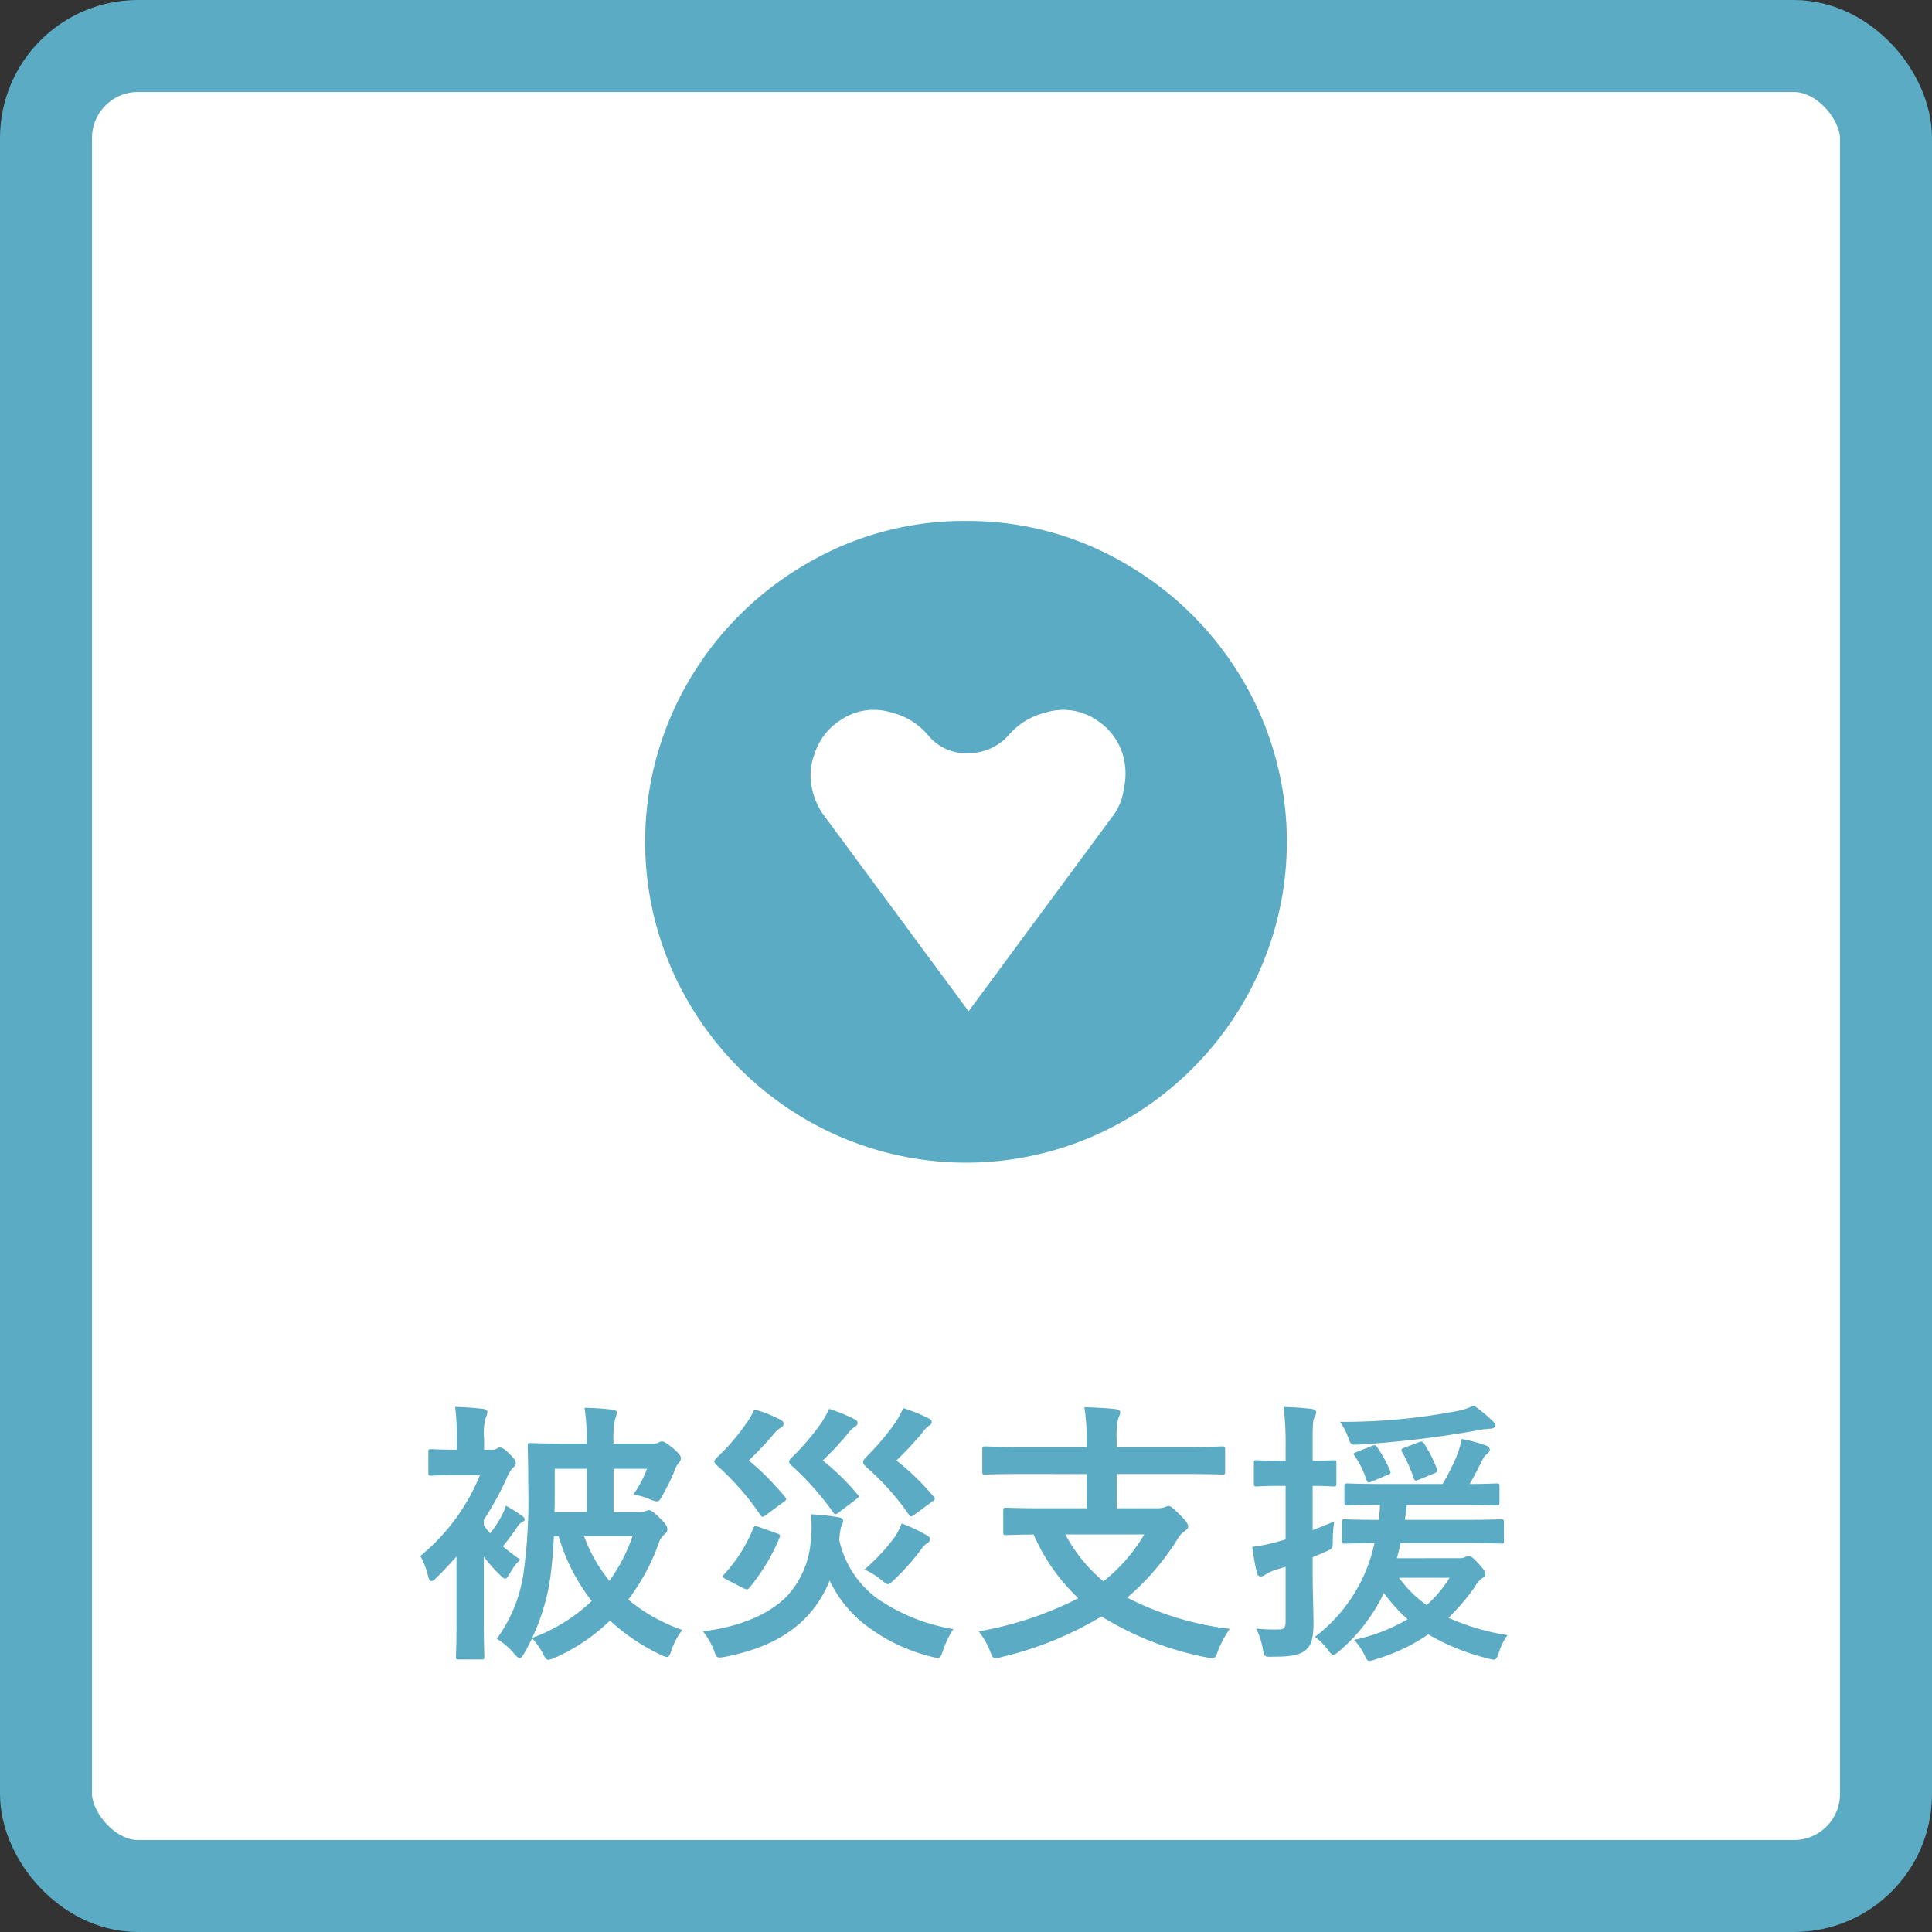
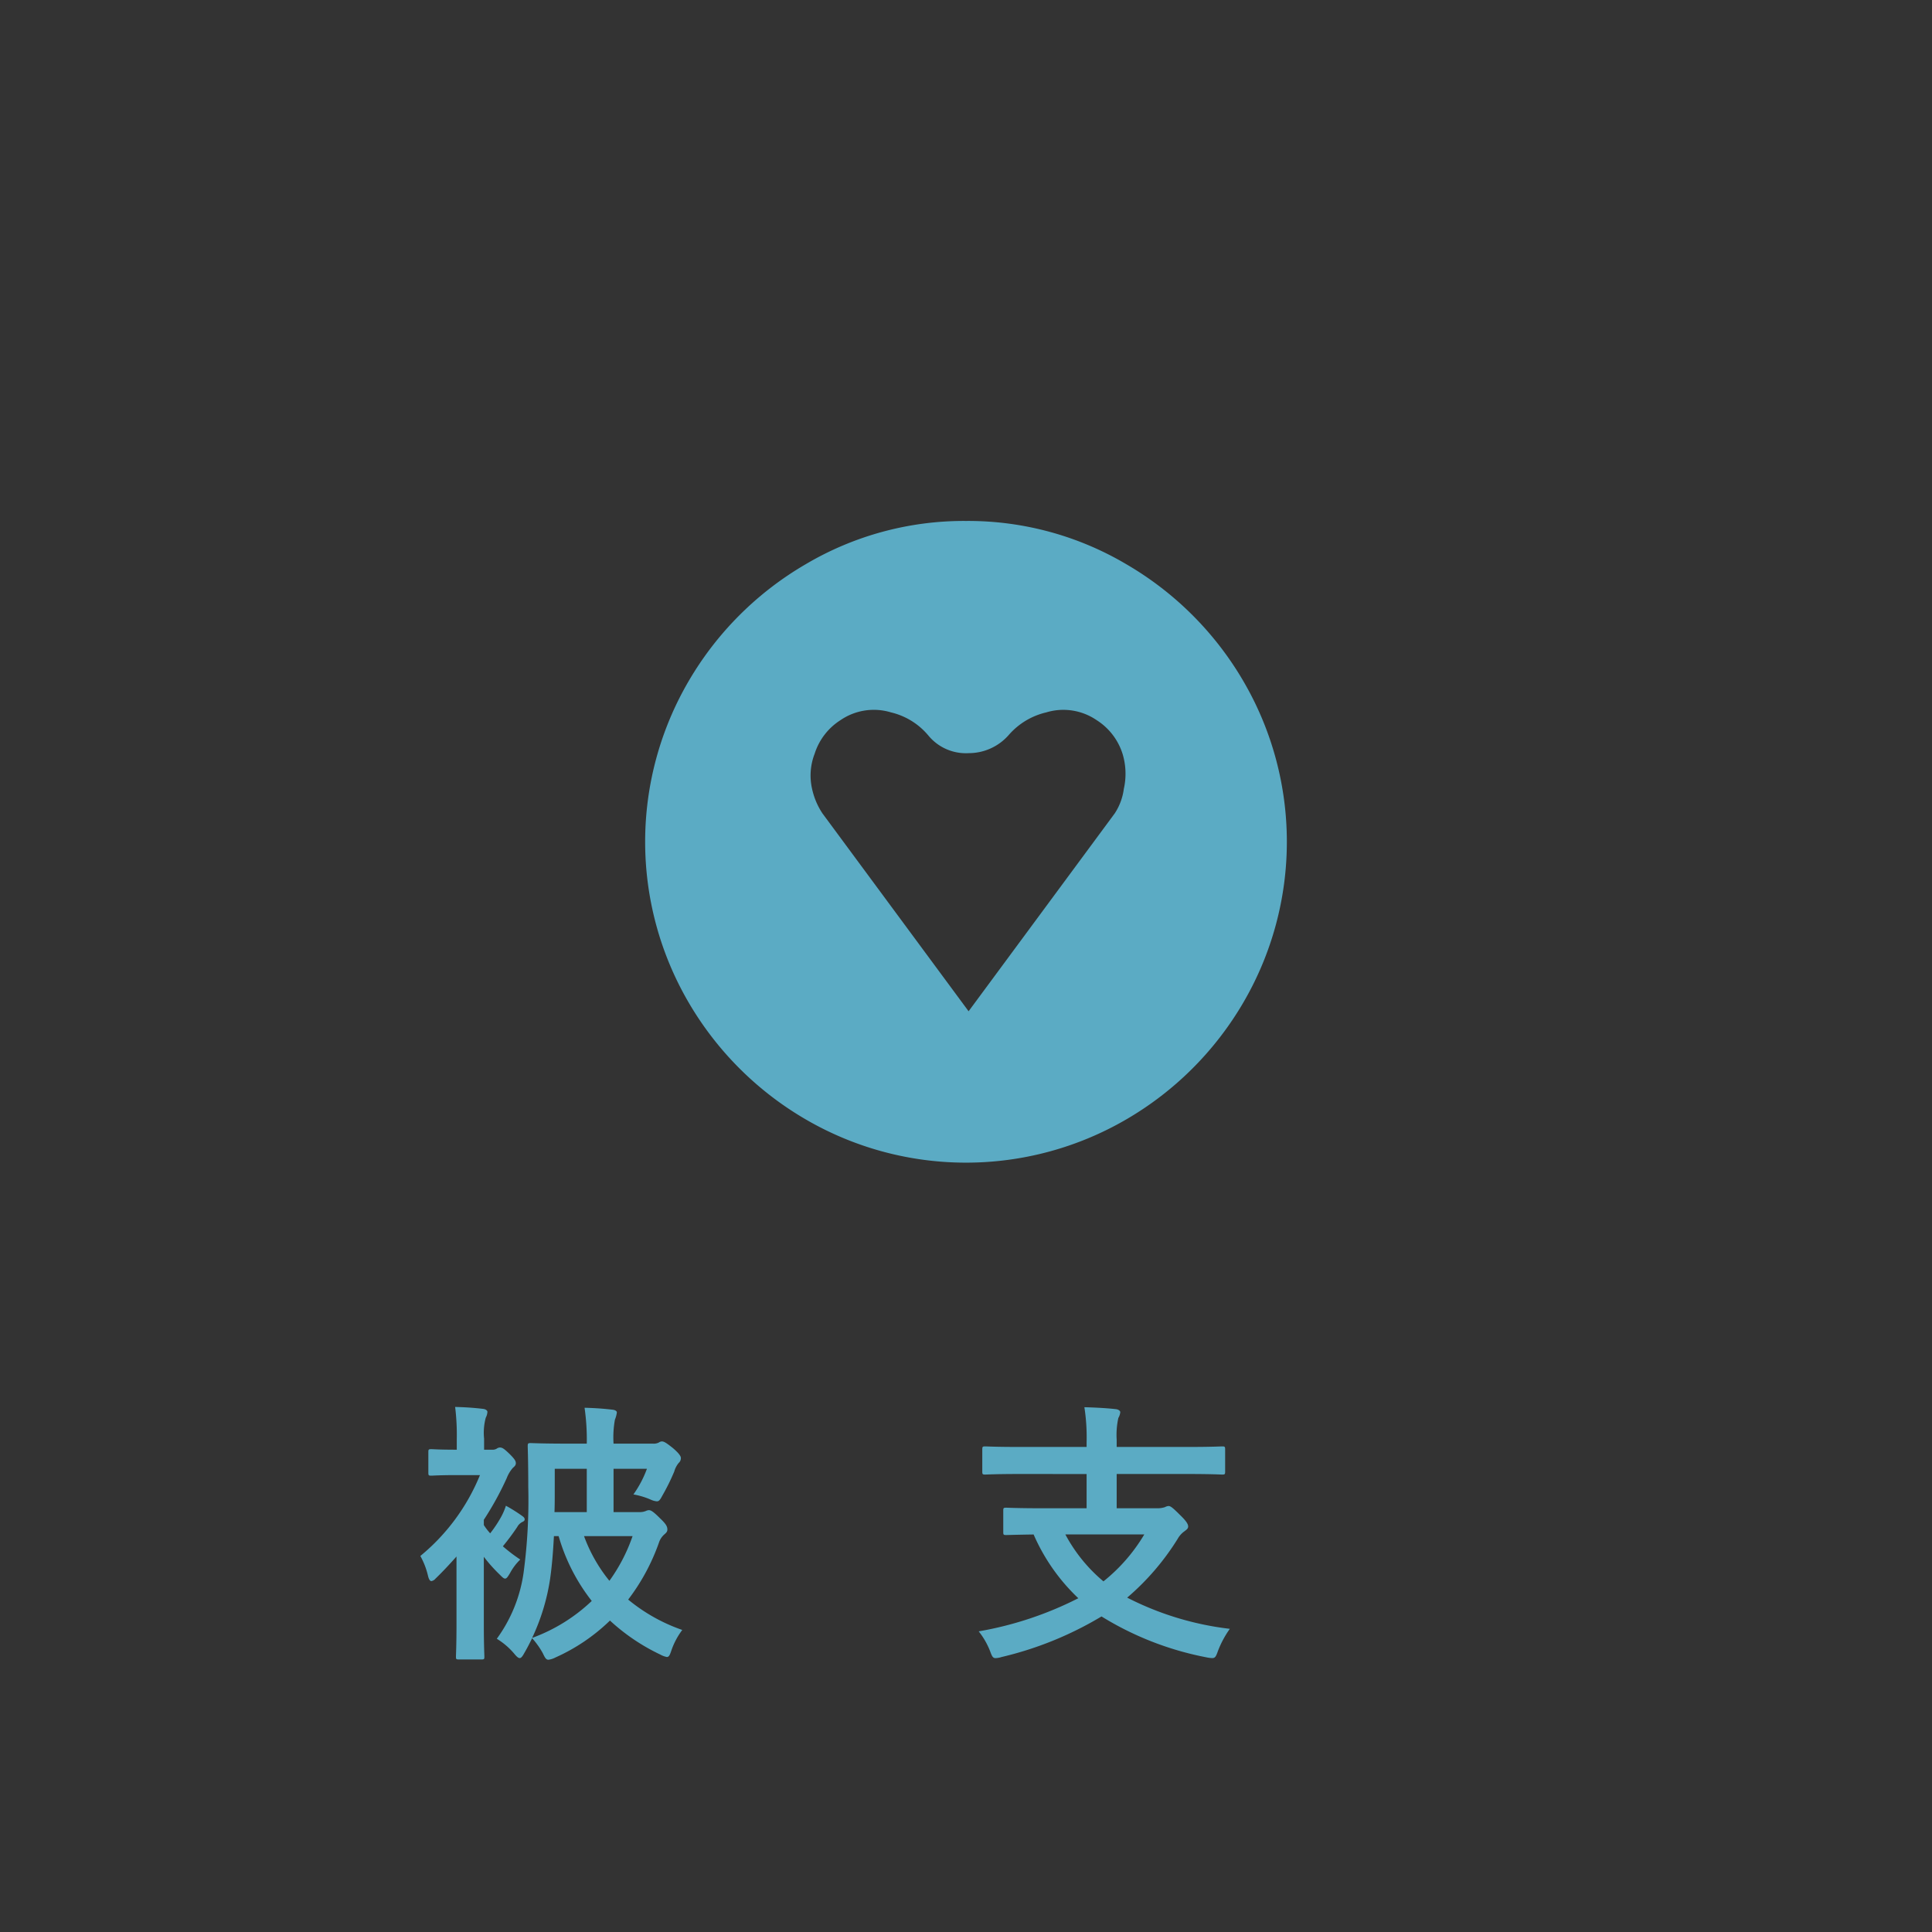
<svg xmlns="http://www.w3.org/2000/svg" viewBox="0 0 210 210">
  <rect x="0" y="0" width="210" height="210" fill="#333333" stroke="none" />
  <defs>
    <style>.cls-1{fill:#fff;stroke:#5babc4;stroke-width:10px;}.cls-2{isolation:isolate;}.cls-3{fill:#5babc4;}</style>
  </defs>
  <g id="レイヤー_2" data-name="レイヤー 2">
    <g id="経営支援事業">
-       <rect id="角丸長方形_5_のコピー_2" data-name="角丸長方形 5 のコピー 2" class="cls-1" x="5" y="5" width="200" height="200" rx="10" />
      <g id="被災支援" class="cls-2">
        <path class="cls-3" d="M52.59,165.767a6.955,6.955,0,0,0,.69.9,13.35,13.35,0,0,0,1.23-1.86,6.825,6.825,0,0,0,.48-1.14,17.093,17.093,0,0,1,1.77,1.111c.21.149.27.24.27.389,0,.12-.121.21-.27.271a1.3,1.3,0,0,0-.54.539c-.42.631-.9,1.29-1.561,2.1a18.372,18.372,0,0,0,1.89,1.44,5.9,5.9,0,0,0-1.109,1.47c-.24.39-.361.6-.54.6-.151,0-.3-.15-.6-.45a16.938,16.938,0,0,1-1.71-1.92v7.35c0,2.25.06,3.33.06,3.509,0,.271-.031.3-.33.3H49.89c-.3,0-.33-.03-.33-.3,0-.21.059-1.259.059-3.509v-7.38c-.75.841-1.5,1.65-2.279,2.4a.737.737,0,0,1-.45.27q-.225,0-.36-.54a8.349,8.349,0,0,0-.84-2.19,22.209,22.209,0,0,0,6.48-8.79H49.71c-2.01,0-2.64.061-2.82.061-.3,0-.33-.031-.33-.33v-2.22c0-.3.03-.33.33-.33.18,0,.81.059,2.76.059v-1.2a24.372,24.372,0,0,0-.18-3.449c1.08.03,2.04.09,3.029.21.3.03.481.18.481.33a1.528,1.528,0,0,1-.18.63,6.3,6.3,0,0,0-.181,2.279v1.2h.9a.836.836,0,0,0,.479-.12.64.64,0,0,1,.33-.119c.271,0,.451.119,1.05.69.571.57.691.78.691,1.019,0,.211-.12.33-.33.511a3.728,3.728,0,0,0-.661,1.109,33.414,33.414,0,0,1-2.489,4.53Zm11.19-8.85a24.159,24.159,0,0,0-.241-3.9c1.111.03,2.01.09,3.031.21.3.03.479.15.479.3a2.978,2.978,0,0,1-.21.78,10.873,10.873,0,0,0-.15,2.609h4.26a1.228,1.228,0,0,0,.66-.119.621.621,0,0,1,.33-.12c.24,0,.48.149,1.2.72.63.54.87.87.87,1.08a.691.691,0,0,1-.24.54,2.578,2.578,0,0,0-.48.929A23.149,23.149,0,0,1,72,162.558c-.24.449-.36.63-.6.63a1.991,1.991,0,0,1-.66-.181,8.262,8.262,0,0,0-1.89-.569,11.838,11.838,0,0,0,1.47-2.79h-3.63v4.71h2.82a1.668,1.668,0,0,0,.691-.121.86.86,0,0,1,.329-.089c.24,0,.51.179,1.23.9.63.6.78.87.78,1.2,0,.21-.09.33-.3.51a2.047,2.047,0,0,0-.63.96,22.566,22.566,0,0,1-3.329,6.15,18.934,18.934,0,0,0,5.879,3.3,8,8,0,0,0-1.17,2.19c-.18.54-.27.75-.51.75a2.449,2.449,0,0,1-.72-.27,21.868,21.868,0,0,1-5.46-3.69,20.505,20.505,0,0,1-5.939,4.019,2.256,2.256,0,0,1-.75.24c-.241,0-.361-.179-.6-.689a8.5,8.5,0,0,0-1.17-1.65c-.269.54-.54,1.08-.84,1.589-.21.391-.359.571-.509.571s-.331-.151-.6-.481A7.755,7.755,0,0,0,54,178.127a15.962,15.962,0,0,0,2.91-7.17,59.3,59.3,0,0,0,.51-9.359c0-2.851-.059-4.2-.059-4.38,0-.33.03-.36.33-.36.21,0,1.38.059,3.9.059Zm-3.571,10.05c-.09,1.68-.21,3.24-.42,4.68a22.943,22.943,0,0,1-1.95,6.389,18.683,18.683,0,0,0,6.481-4.019,20.662,20.662,0,0,1-3.6-7.05Zm.09-4.98c0,.84,0,1.621-.029,2.371h3.51v-4.71H60.3Zm3.181,4.98a16.852,16.852,0,0,0,2.76,4.86,18.673,18.673,0,0,0,2.519-4.86Z" />
-         <path class="cls-3" d="M102.509,179.387c-.21.63-.3.809-.6.809a3.382,3.382,0,0,1-.66-.12,19.4,19.4,0,0,1-7.41-3.63,13.294,13.294,0,0,1-3.66-4.649,12.3,12.3,0,0,1-2.55,3.99c-2.069,2.159-4.949,3.539-8.76,4.289a3.9,3.9,0,0,1-.659.09c-.27,0-.39-.149-.54-.6a8.228,8.228,0,0,0-1.26-2.25c4.02-.48,7.2-1.86,9.12-3.81a9.915,9.915,0,0,0,2.58-5.82,13.448,13.448,0,0,0,.03-3.09,24.621,24.621,0,0,1,3.029.33c.33.06.481.181.481.36a1.859,1.859,0,0,1-.241.72,8.219,8.219,0,0,0-.179,1.41,10.762,10.762,0,0,0,4.079,6.3,20.415,20.415,0,0,0,8.309,3.359A10.2,10.2,0,0,0,102.509,179.387Zm-19.35-14.64c-.269.18-.389.151-.54-.12A28.636,28.636,0,0,0,78,159.348c-.24-.24-.36-.361-.36-.481s.12-.269.36-.509a23.533,23.533,0,0,0,3.09-3.6,8.158,8.158,0,0,0,.9-1.561,14.609,14.609,0,0,1,2.82,1.111c.269.149.359.269.359.45s-.09.3-.3.42a3.284,3.284,0,0,0-.809.75,38.67,38.67,0,0,1-2.67,2.819,29.341,29.341,0,0,1,3.96,3.99c.18.241.149.3-.24.571Zm-4.259,6.9c-.39-.18-.39-.33-.18-.54a16.288,16.288,0,0,0,3.149-4.98c.121-.3.21-.3.63-.15l1.951.69c.36.12.39.21.27.51a21.333,21.333,0,0,1-3.24,5.37c-.12.15-.18.21-.3.21a1.416,1.416,0,0,1-.42-.15Zm12.21-7.2c-.3.21-.391.18-.571-.089a30.969,30.969,0,0,0-4.41-4.981c-.239-.21-.359-.359-.359-.479,0-.151.12-.3.359-.54a26.166,26.166,0,0,0,3.061-3.571,9.762,9.762,0,0,0,.929-1.649,18.007,18.007,0,0,1,2.73,1.109c.27.12.36.24.36.421,0,.21-.12.3-.3.42a3.09,3.09,0,0,0-.78.779,33.912,33.912,0,0,1-2.7,2.88,25.813,25.813,0,0,1,3.78,3.691c.21.239.21.239-.179.54Zm8.219.241c-.3.21-.39.179-.57-.091a27.439,27.439,0,0,0-4.59-5.129c-.24-.24-.36-.391-.36-.54,0-.181.12-.33.36-.57a28.48,28.48,0,0,0,3.151-3.72,12.769,12.769,0,0,0,.869-1.59,20.709,20.709,0,0,1,2.73,1.109c.24.121.36.241.36.42s-.12.3-.33.42a3.4,3.4,0,0,0-.749.811c-.9,1.05-1.71,1.92-2.761,2.939a27.974,27.974,0,0,1,4.05,3.93c.21.27.18.3-.21.57Zm-2.07,2.369a6.137,6.137,0,0,0,.75-1.47,18.215,18.215,0,0,1,2.52,1.17c.48.271.57.36.57.54a.583.583,0,0,1-.36.481,2.024,2.024,0,0,0-.57.569,25.626,25.626,0,0,1-2.969,3.36c-.331.3-.511.48-.691.48s-.36-.18-.75-.48a7.9,7.9,0,0,0-1.8-1.11A20.938,20.938,0,0,0,97.259,167.057Z" />
        <path class="cls-3" d="M110.909,160.217c-2.7,0-3.629.061-3.809.061-.3,0-.33-.031-.33-.331v-2.37c0-.33.03-.359.33-.359.18,0,1.11.06,3.809.06h7.2v-.48a21.393,21.393,0,0,0-.241-3.84c1.081.029,2.371.09,3.42.21.271.029.481.18.481.33a1.572,1.572,0,0,1-.21.63,8.563,8.563,0,0,0-.181,2.369v.781h7.65c2.7,0,3.63-.06,3.81-.06.3,0,.33.029.33.359v2.37c0,.3-.03.331-.33.331-.18,0-1.11-.061-3.81-.061h-7.65v3.721h4.38a2.449,2.449,0,0,0,.87-.12.964.964,0,0,1,.39-.121c.21,0,.45.18,1.2.93.69.66.93,1.021.93,1.29,0,.24-.15.33-.42.54a2.47,2.47,0,0,0-.72.81,27.353,27.353,0,0,1-5.489,6.389,32.83,32.83,0,0,0,11.159,3.391,10.735,10.735,0,0,0-1.29,2.4c-.21.6-.3.781-.63.781a3.76,3.76,0,0,1-.66-.09A33.805,33.805,0,0,1,119.73,175.7a38.018,38.018,0,0,1-10.861,4.411,2.388,2.388,0,0,1-.659.12c-.3,0-.39-.21-.6-.781a8.294,8.294,0,0,0-1.23-2.129,38.14,38.14,0,0,0,10.829-3.6,21.14,21.14,0,0,1-4.859-6.93c-2.04.031-2.82.06-2.97.06-.3,0-.33-.029-.33-.33v-2.31c0-.3.03-.33.33-.33.18,0,1.17.061,4.079.061h4.651v-3.721Zm4.891,6.57a17.156,17.156,0,0,0,4.14,5.1,18.776,18.776,0,0,0,4.439-5.1Z" />
-         <path class="cls-3" d="M142.68,170.477c0,2.88.09,4.469.09,5.969,0,1.651-.24,2.46-.93,2.97-.66.511-1.62.66-3.45.66-.93.031-.99.031-1.14-.9a7.481,7.481,0,0,0-.72-2.16,18.26,18.26,0,0,0,2.58.09c.42,0,.63-.18.63-.84V170.3l-1.17.36a4.2,4.2,0,0,0-1.05.51.815.815,0,0,1-.51.18c-.18,0-.3-.12-.39-.36-.18-.78-.36-1.8-.51-2.85a19.35,19.35,0,0,0,2.79-.569l.84-.241v-5.82h-.54c-1.86,0-2.43.061-2.58.061-.3,0-.33-.031-.33-.331v-2.19c0-.3.03-.329.33-.329.15,0,.72.06,2.58.06h.54v-1.59a34.108,34.108,0,0,0-.21-4.26c1.08.03,2.04.09,3.03.21.3.03.51.21.51.33a1.567,1.567,0,0,1-.21.63c-.18.359-.18.99-.18,3.029v1.651c1.529,0,2.04-.06,2.25-.06.3,0,.33.029.33.329v2.19c0,.3-.03.331-.33.331-.21,0-.721-.061-2.25-.061v4.8c.75-.27,1.529-.6,2.34-.93a14.6,14.6,0,0,0-.151,2.16c0,.781-.089.81-.629,1.05-.51.24-1.02.45-1.56.66Zm15.959-1.11a1.443,1.443,0,0,0,.63-.12.83.83,0,0,1,.39-.09c.24,0,.51.18,1.05.81.54.57.75.9.75,1.14,0,.15-.12.3-.33.42a2.448,2.448,0,0,0-.78.9,22.963,22.963,0,0,1-2.91,3.42,25.513,25.513,0,0,0,6.42,1.89,6.711,6.711,0,0,0-.93,1.86c-.33.9-.33.9-1.23.66a24.03,24.03,0,0,1-6.45-2.61,20.13,20.13,0,0,1-5.7,2.7,2.3,2.3,0,0,1-.689.18c-.271,0-.33-.21-.571-.69a6.607,6.607,0,0,0-1.109-1.591A19.128,19.128,0,0,0,153,176a18.284,18.284,0,0,1-2.58-2.85,19.031,19.031,0,0,1-4.83,6.3c-.329.271-.51.42-.659.42-.181,0-.33-.179-.57-.509a6.542,6.542,0,0,0-1.44-1.44,17.3,17.3,0,0,0,6.48-10.2c-2.191.03-3.061.061-3.21.061-.3,0-.33-.031-.33-.361v-1.95c0-.3.03-.33.33-.33.179,0,1.109.06,3.689.06.061-.509.09-1.08.12-1.62-2.46,0-3.389.06-3.54.06-.3,0-.33-.029-.33-.359v-1.71c0-.3.03-.331.33-.331.181,0,1.141.06,3.9.06h6.449a23.56,23.56,0,0,0,1.62-3.269,9.975,9.975,0,0,0,.45-1.621,17.038,17.038,0,0,1,2.67.72.538.538,0,0,1,.39.421.6.6,0,0,1-.27.449,1.525,1.525,0,0,0-.48.571c-.48.929-.84,1.71-1.44,2.729,1.95,0,2.73-.06,2.91-.06.3,0,.33.031.33.331v1.71c0,.33-.03.359-.33.359-.21,0-1.17-.06-3.93-.06h-5.82c-.06.571-.12,1.111-.209,1.62h6.479c2.82,0,3.81-.06,3.99-.06.27,0,.3.03.3.33v1.95c0,.33,0,.361-.3.361-.18,0-1.17-.061-3.99-.061h-6.93c-.12.57-.269,1.11-.42,1.65Zm3.57-14.939c.18.18.33.33.33.51,0,.21-.24.36-.63.36a9.029,9.029,0,0,0-1.32.18,113.058,113.058,0,0,1-12.72,1.53c-.96.06-1.049.09-1.349-.811a6.553,6.553,0,0,0-.87-1.649,65.448,65.448,0,0,0,12.869-1.2,7.385,7.385,0,0,0,1.681-.57A15.559,15.559,0,0,1,162.209,154.428Zm-13.139,2.76c.389-.151.45-.12.63.12a13.873,13.873,0,0,1,1.379,2.519c.121.3.09.361-.3.51l-1.651.691c-.389.15-.479.15-.6-.18a10.326,10.326,0,0,0-1.26-2.58c-.21-.271-.181-.3.21-.45Zm3,14.309a12.8,12.8,0,0,0,3,2.97,13.13,13.13,0,0,0,2.489-2.97Zm2.189-10.679c-.42.179-.479.179-.6-.18a17.806,17.806,0,0,0-1.29-2.88c-.12-.21,0-.3.42-.45l1.35-.51c.42-.181.511-.12.66.119a13.662,13.662,0,0,1,1.38,2.731c.09.269.061.359-.3.509Z" />
      </g>
      <g id="_4" data-name=" 4" class="cls-2">
        <path class="cls-3" d="M105,56.625a33.8,33.8,0,0,1,17.438,4.711,35.234,35.234,0,0,1,12.726,12.727,34.627,34.627,0,0,1,0,34.875,35.231,35.231,0,0,1-12.726,12.726,34.627,34.627,0,0,1-34.875,0,35.242,35.242,0,0,1-12.727-12.726,34.627,34.627,0,0,1,0-34.875A35.244,35.244,0,0,1,87.563,61.336,33.8,33.8,0,0,1,105,56.625Zm16.172,31.781a6.372,6.372,0,0,0,.985-2.671,7.424,7.424,0,0,0-.141-3.8,6.734,6.734,0,0,0-2.813-3.657,6.411,6.411,0,0,0-5.484-.843,7.711,7.711,0,0,0-4.078,2.461,5.783,5.783,0,0,1-4.359,1.968,5.28,5.28,0,0,1-4.36-1.9,7.547,7.547,0,0,0-4.078-2.531,6.411,6.411,0,0,0-5.484.843,6.734,6.734,0,0,0-2.813,3.657,6.542,6.542,0,0,0-.281,3.8,7.88,7.88,0,0,0,1.125,2.671l15.891,21.516Z" />
      </g>
    </g>
  </g>
</svg>